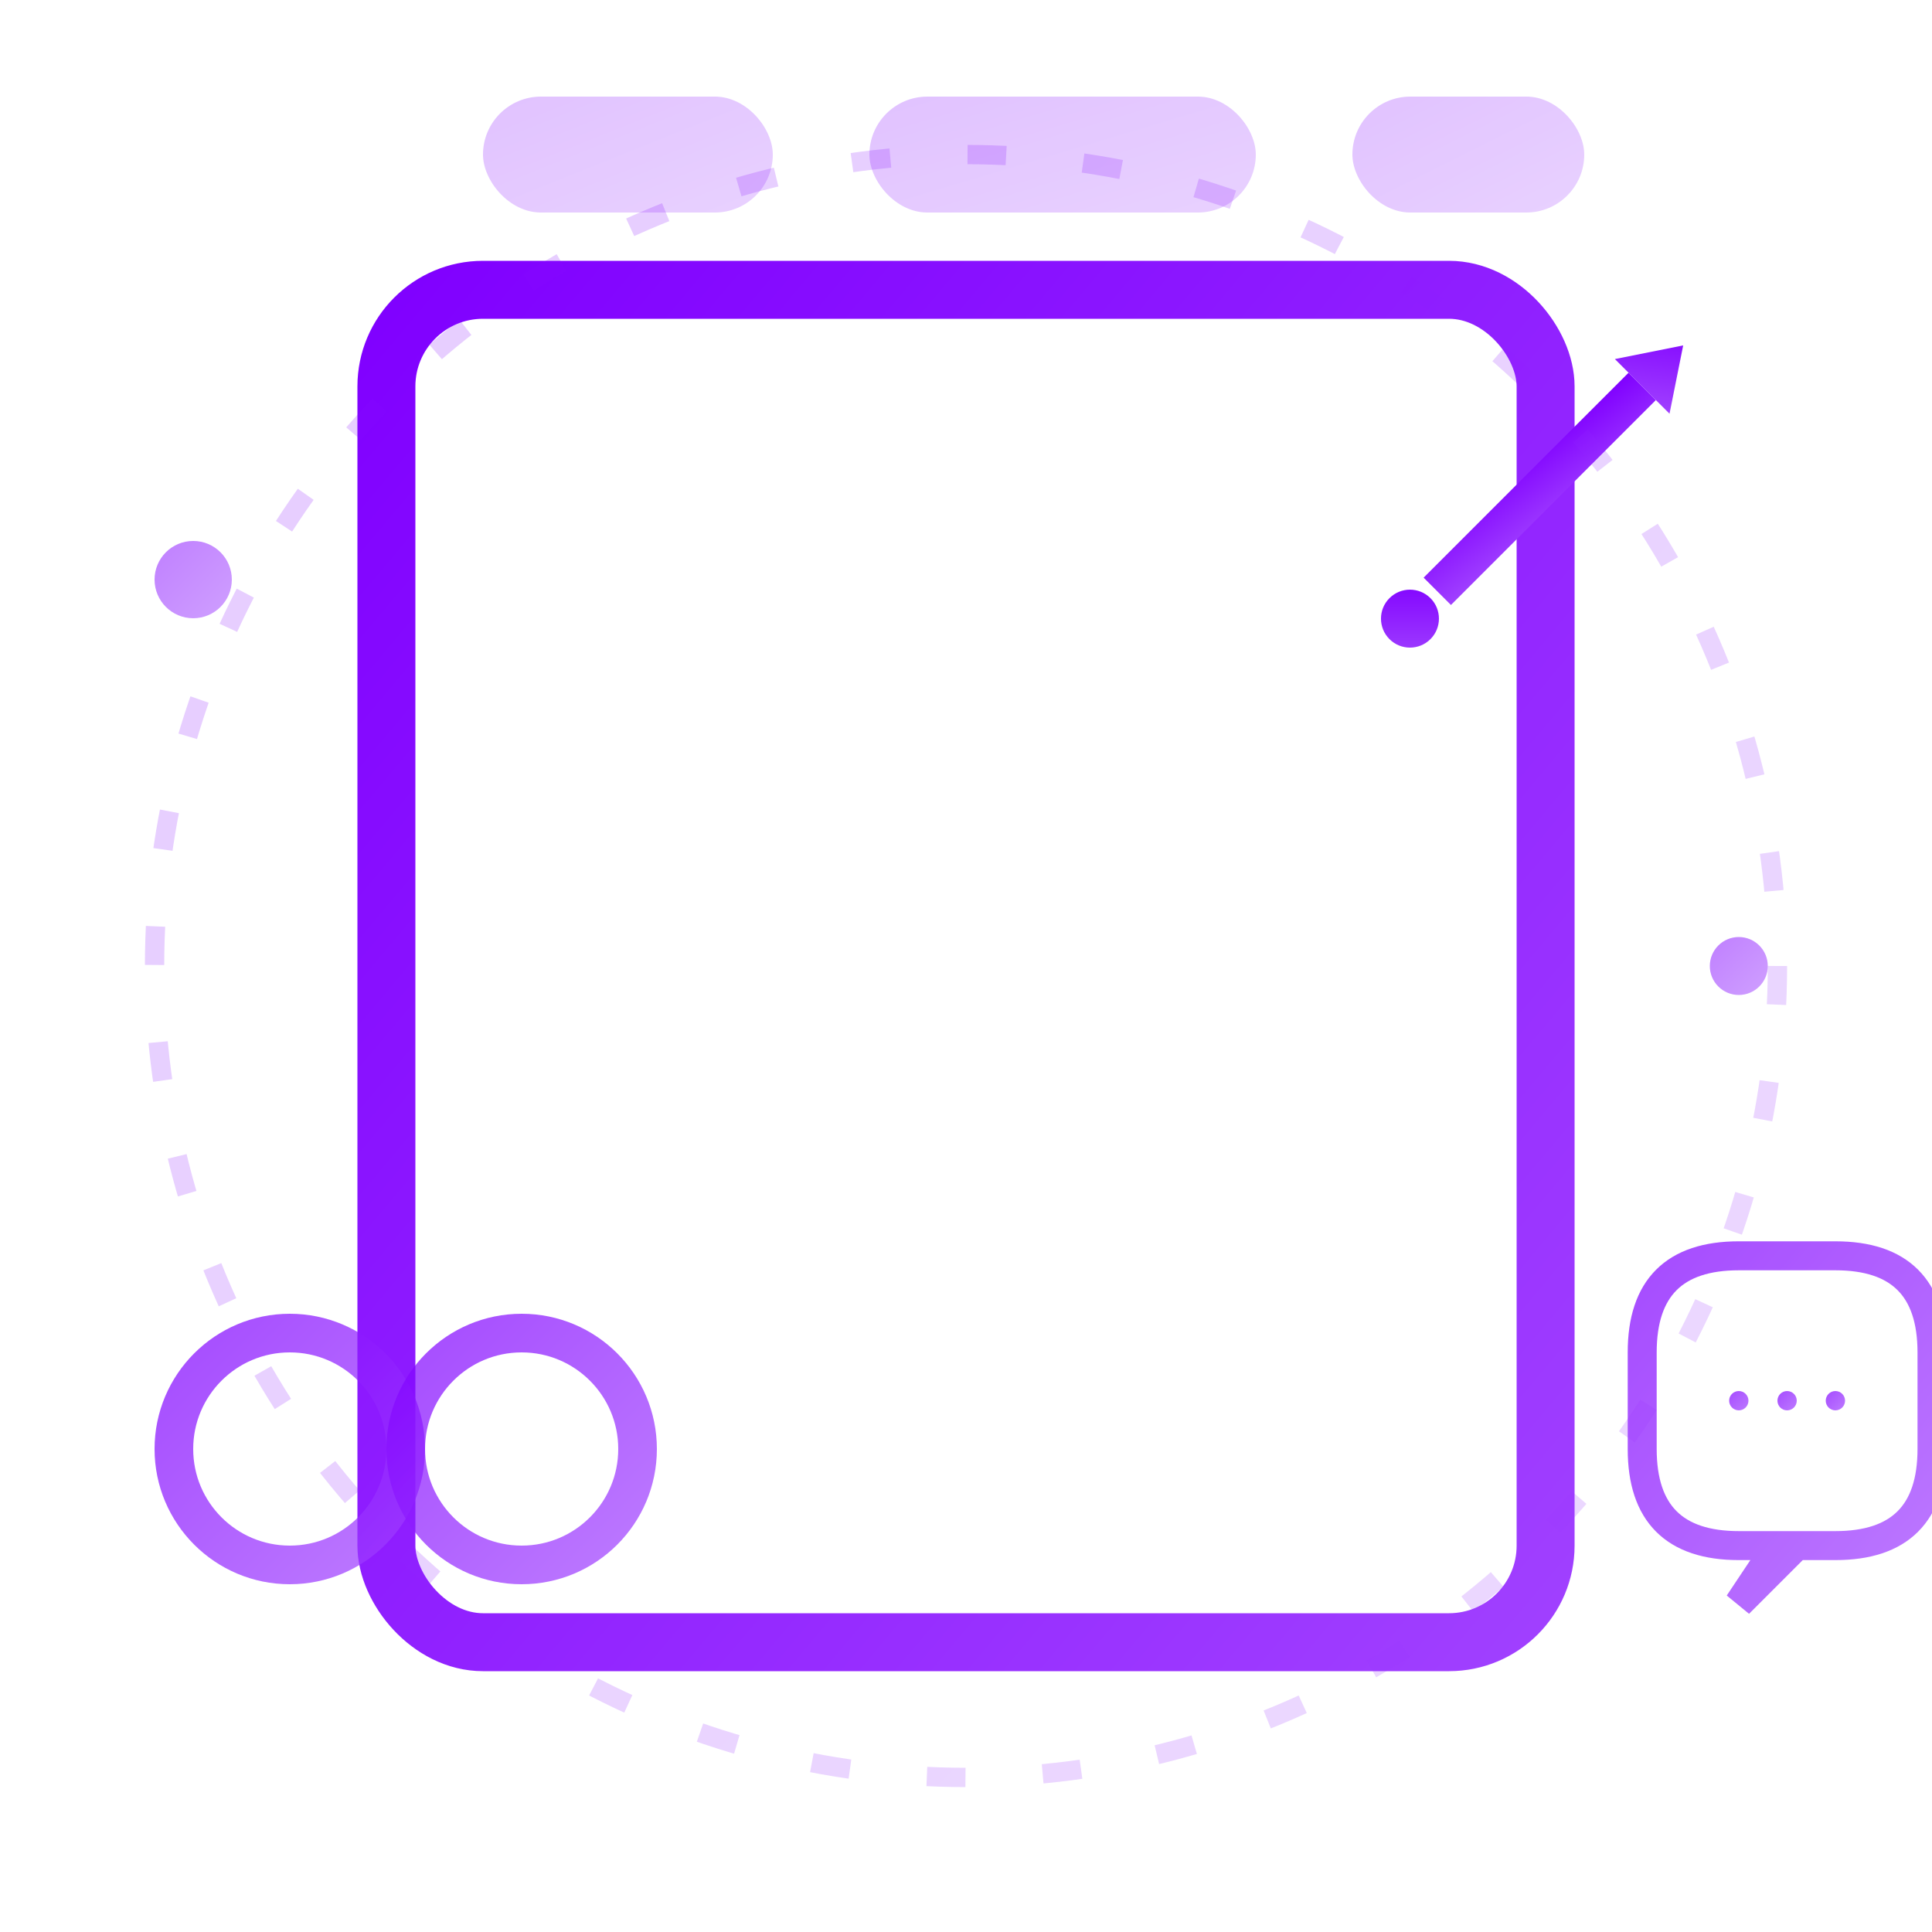
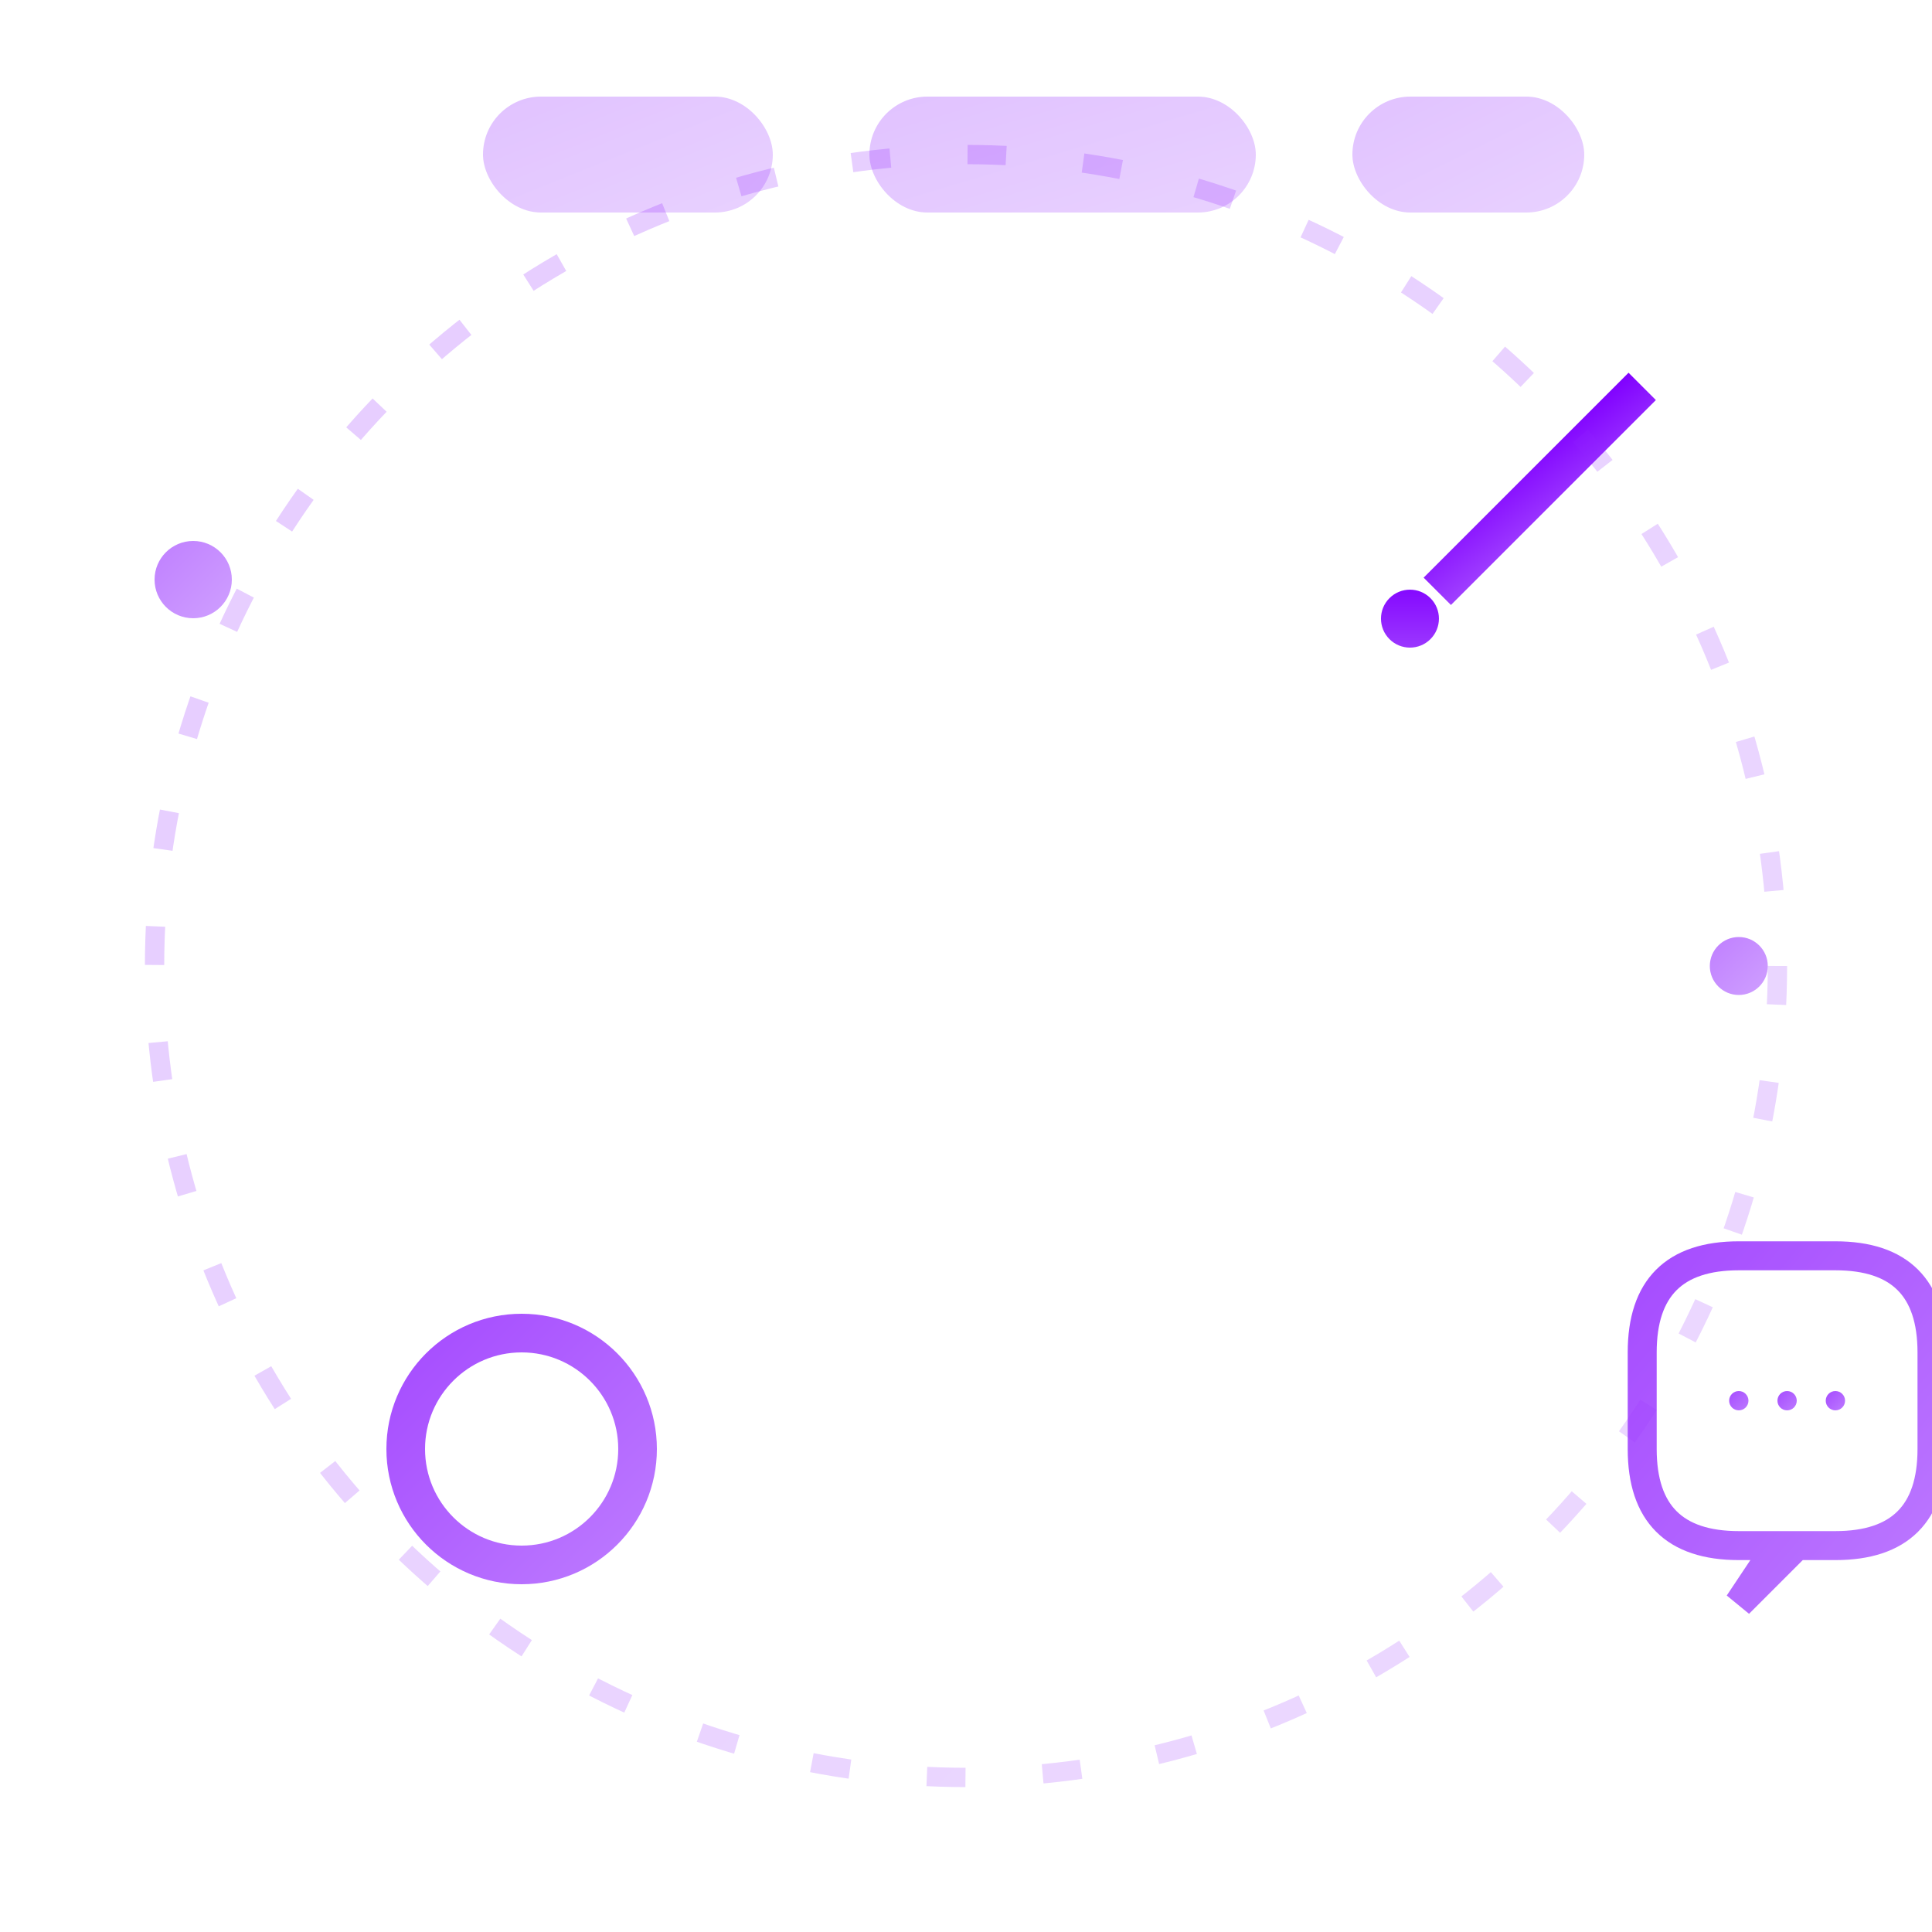
<svg xmlns="http://www.w3.org/2000/svg" width="100" height="100" viewBox="0 0 100 100">
  <defs>
    <linearGradient id="blogGradient" x1="0%" y1="0%" x2="100%" y2="100%">
      <stop offset="0%" style="stop-color:#8000ff;stop-opacity:1" />
      <stop offset="100%" style="stop-color:#a040ff;stop-opacity:1" />
    </linearGradient>
    <filter id="blogGlow">
      <feGaussianBlur stdDeviation="2" result="coloredBlur" />
      <feMerge>
        <feMergeNode in="coloredBlur" />
        <feMergeNode in="SourceGraphic" />
      </feMerge>
    </filter>
  </defs>
-   <rect x="20" y="15" width="60" height="70" rx="5" fill="none" stroke="url(#blogGradient)" stroke-width="3" filter="url(#blogGlow)" />
  <line x1="28" y1="25" x2="65" y2="25" stroke="url(#blogGradient)" stroke-width="3" opacity="0.8" />
  <line x1="28" y1="35" x2="72" y2="35" stroke="url(#blogGradient)" stroke-width="1.5" opacity="0.6" />
  <line x1="28" y1="40" x2="70" y2="40" stroke="url(#blogGradient)" stroke-width="1.5" opacity="0.6" />
  <line x1="28" y1="45" x2="72" y2="45" stroke="url(#blogGradient)" stroke-width="1.5" opacity="0.6" />
  <line x1="28" y1="50" x2="65" y2="50" stroke="url(#blogGradient)" stroke-width="1.5" opacity="0.6" />
-   <line x1="28" y1="58" x2="72" y2="58" stroke="url(#blogGradient)" stroke-width="1.5" opacity="0.6" />
  <line x1="28" y1="63" x2="68" y2="63" stroke="url(#blogGradient)" stroke-width="1.5" opacity="0.6" />
-   <line x1="28" y1="68" x2="72" y2="68" stroke="url(#blogGradient)" stroke-width="1.5" opacity="0.6" />
  <line x1="28" y1="73" x2="60" y2="73" stroke="url(#blogGradient)" stroke-width="1.5" opacity="0.6" />
  <g transform="translate(85, 20) rotate(45)" fill="url(#blogGradient)" filter="url(#blogGlow)">
    <rect x="-1" y="0" width="2" height="15" fill="url(#blogGradient)" />
-     <polygon points="-2,0 0,-3 2,0" fill="url(#blogGradient)" />
    <circle cx="0" cy="17" r="1.5" fill="url(#blogGradient)" />
  </g>
  <g transform="translate(15, 75)">
-     <circle cx="0" cy="0" r="6" fill="none" stroke="url(#blogGradient)" stroke-width="2" opacity="0.7" />
    <circle cx="12" cy="0" r="6" fill="none" stroke="url(#blogGradient)" stroke-width="2" opacity="0.7" />
    <line x1="6" y1="0" x2="6" y2="0" stroke="url(#blogGradient)" stroke-width="2" opacity="0.7" />
  </g>
  <g opacity="0.6">
    <rect x="25" y="5" width="15" height="6" rx="3" fill="url(#blogGradient)" opacity="0.4" />
    <rect x="45" y="5" width="20" height="6" rx="3" fill="url(#blogGradient)" opacity="0.4" />
    <rect x="70" y="5" width="12" height="6" rx="3" fill="url(#blogGradient)" opacity="0.4" />
  </g>
  <g transform="translate(85, 70)" opacity="0.7">
    <path d="M0,0 Q0,-5 5,-5 L10,-5 Q15,-5 15,0 L15,5 Q15,10 10,10 L8,10 L5,13 L7,10 L5,10 Q0,10 0,5 Z" fill="none" stroke="url(#blogGradient)" stroke-width="1.5" />
    <circle cx="5" cy="2.5" r="0.5" fill="url(#blogGradient)" />
    <circle cx="7.5" cy="2.5" r="0.5" fill="url(#blogGradient)" />
    <circle cx="10" cy="2.5" r="0.5" fill="url(#blogGradient)" />
  </g>
  <circle cx="10" cy="30" r="2" fill="url(#blogGradient)" opacity="0.5">
    <animate attributeName="opacity" values="0.5;1;0.5" dur="4s" repeatCount="indefinite" />
  </circle>
  <circle cx="90" cy="50" r="1.5" fill="url(#blogGradient)" opacity="0.5">
    <animate attributeName="opacity" values="0.5;1;0.5" dur="3s" repeatCount="indefinite" />
  </circle>
  <circle cx="50" cy="50" r="42" fill="none" stroke="url(#blogGradient)" stroke-width="1" opacity="0.2" stroke-dasharray="2,4">
    <animateTransform attributeName="transform" type="rotate" values="0 50 50;360 50 50" dur="30s" repeatCount="indefinite" />
  </circle>
</svg>